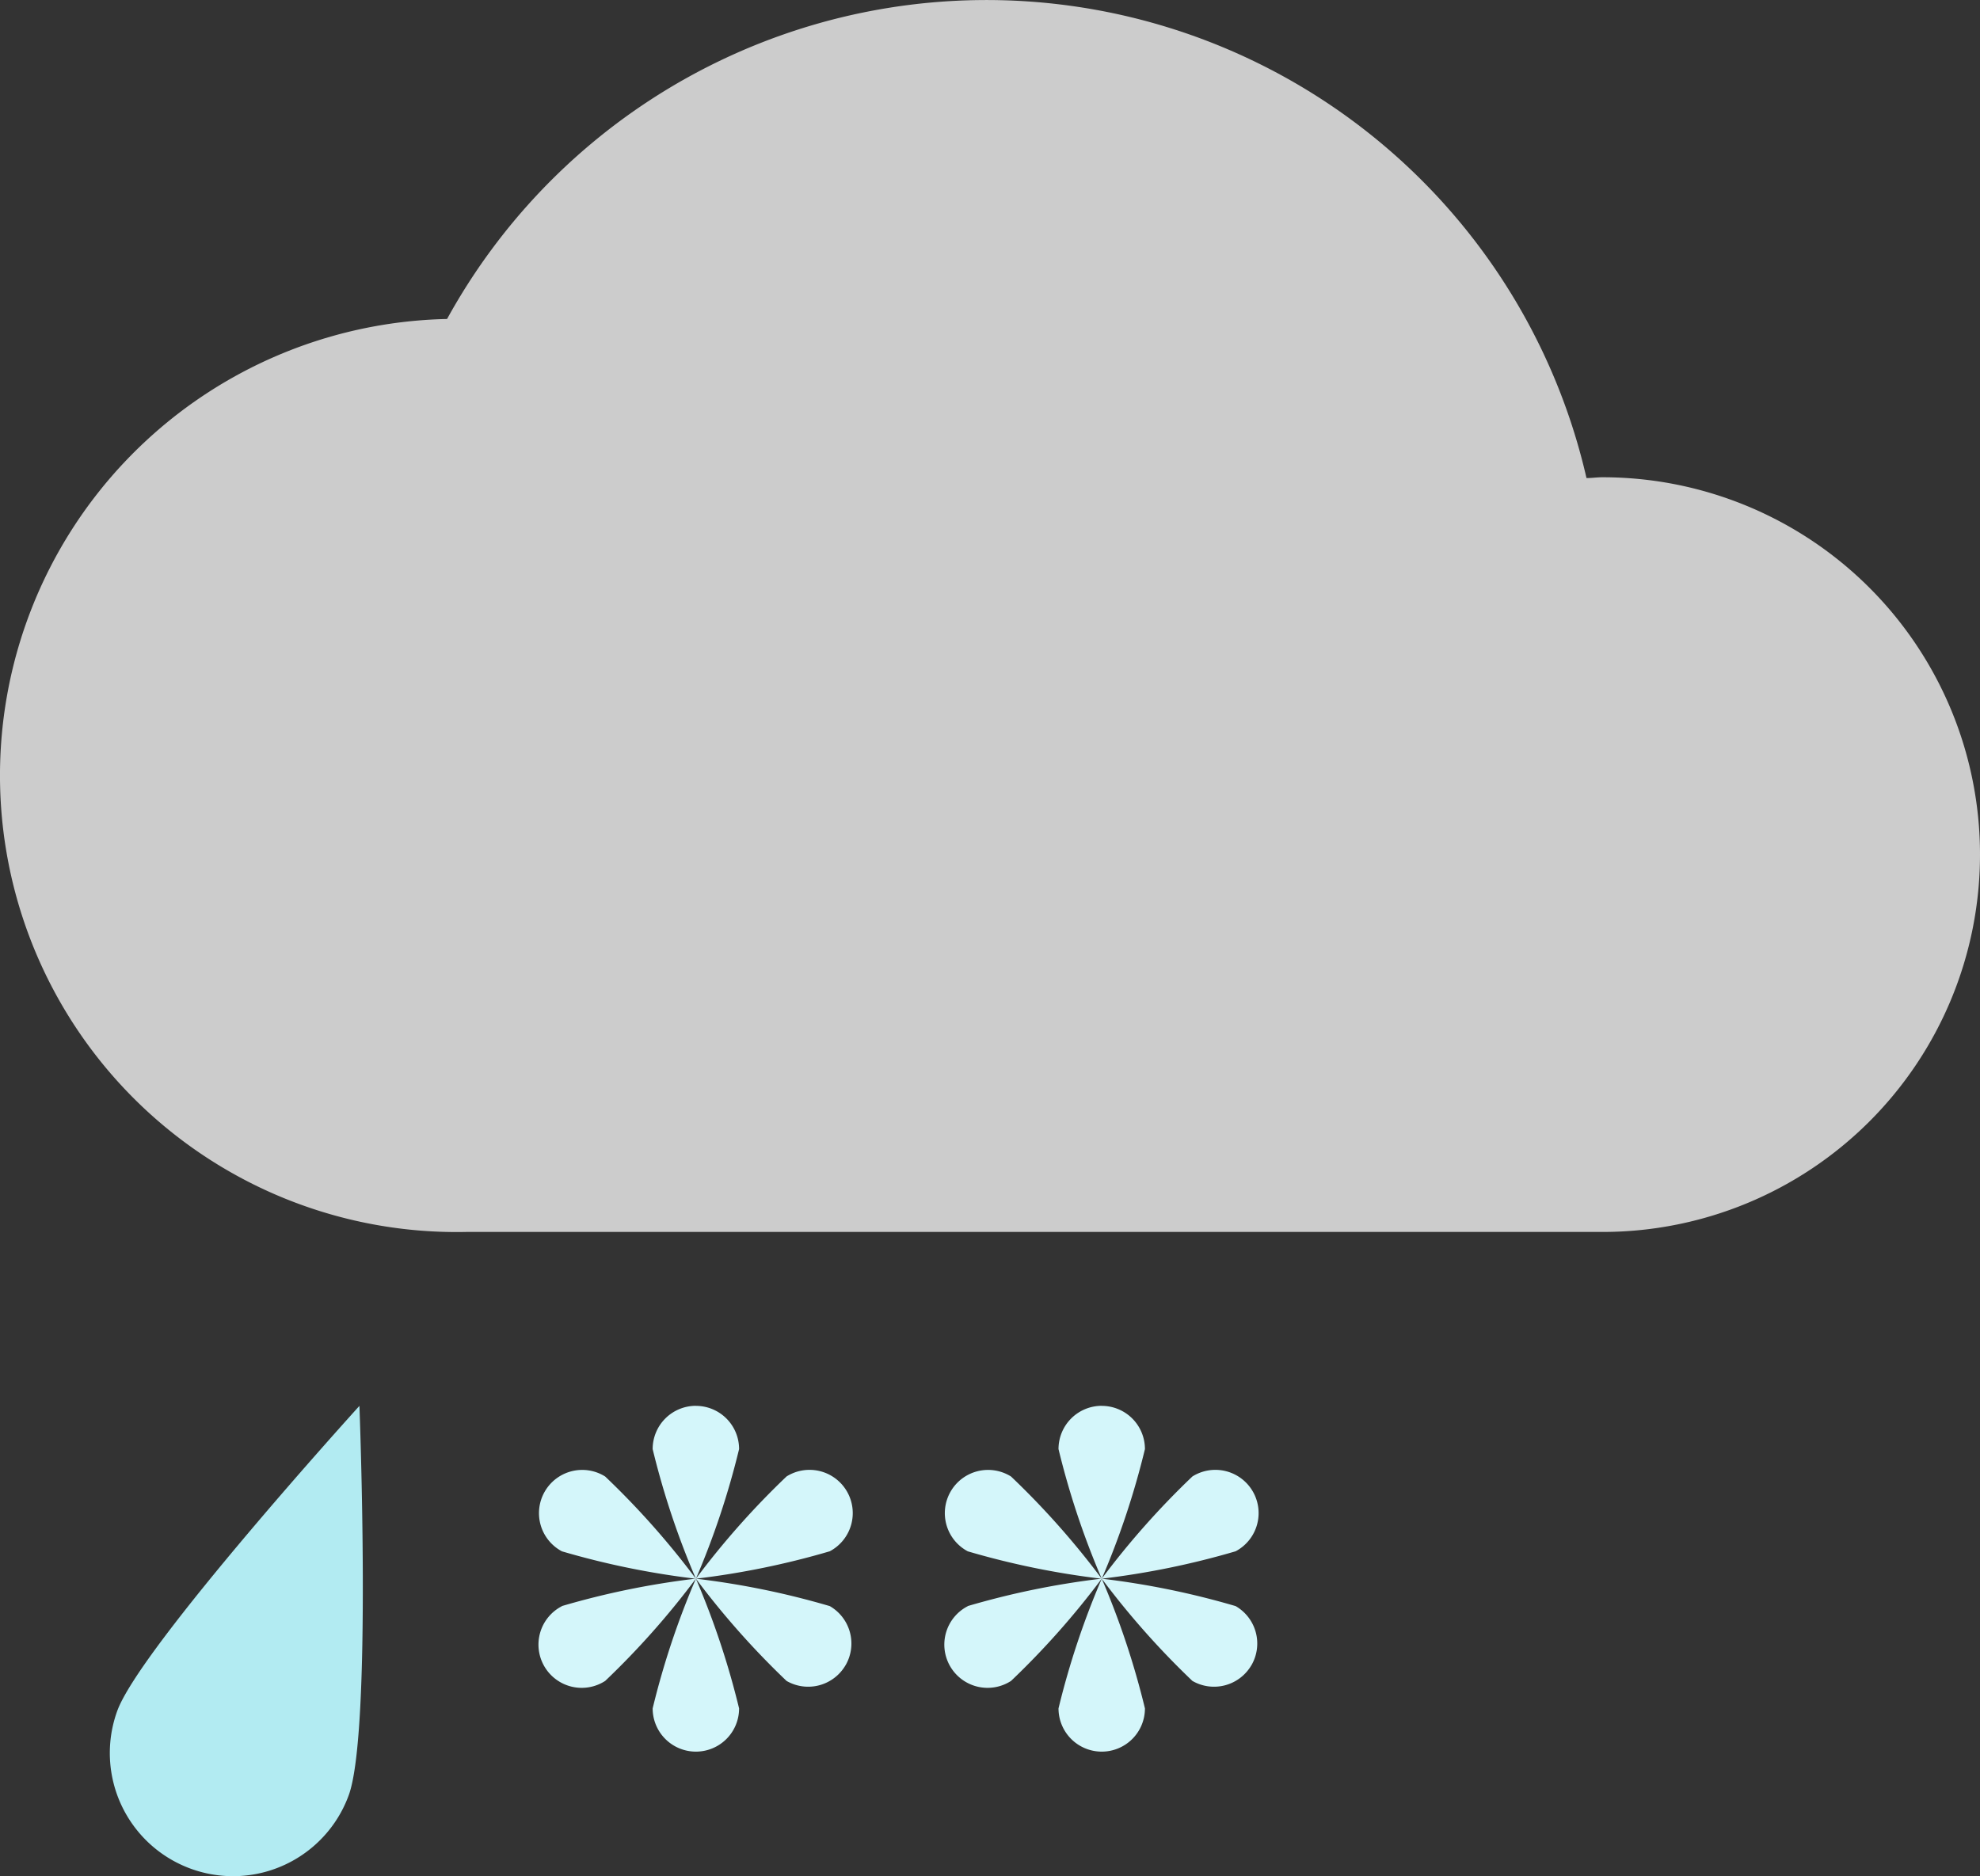
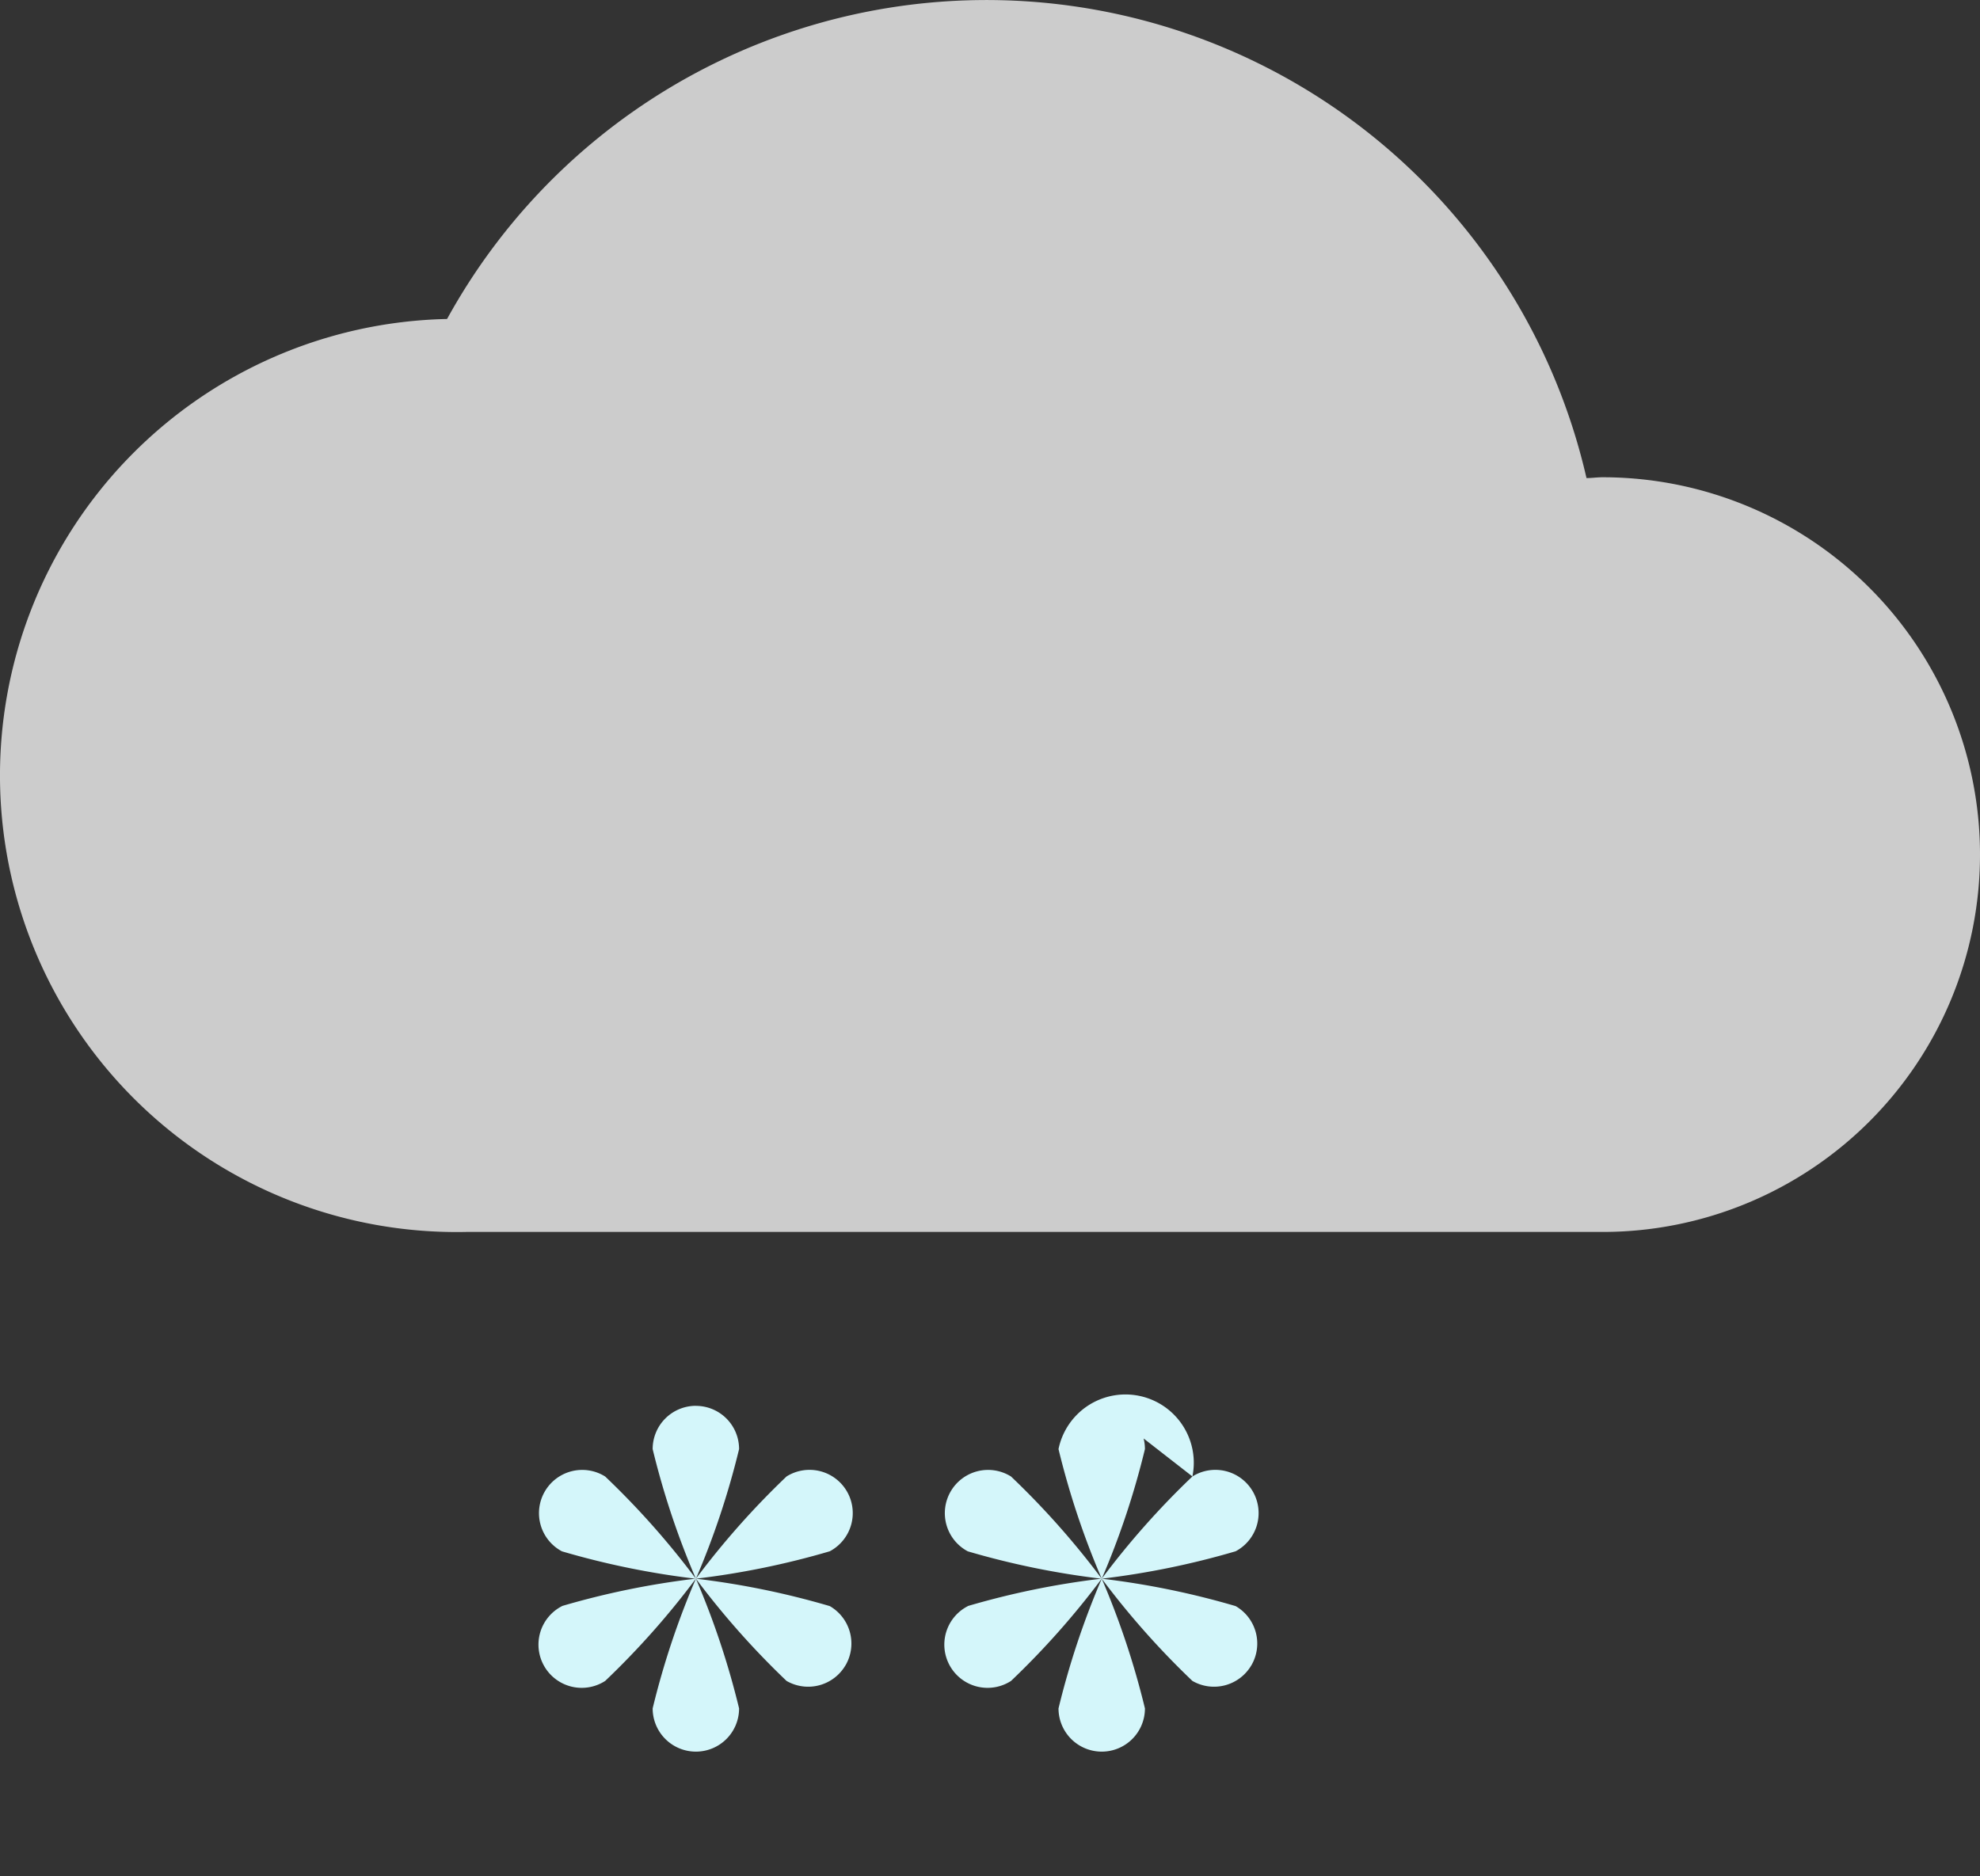
<svg xmlns="http://www.w3.org/2000/svg" width="34.16" height="32.374" viewBox="0 0 34.16 32.374">
  <rect x="0" y="0" width="34.16" height="32.374" fill="#333333" stroke="none" />
  <g id="Meteo_pioggia_neve" data-name="Meteo pioggia neve" transform="translate(0.16 0.004)">
-     <path id="Tracciato_12" data-name="Tracciato 12" d="M13.857,30.971a2.125,2.125,0,1,1-3.994-1.454c.4-1.1,4.178-5.263,4.178-5.263s.217,5.614-.184,6.717" transform="translate(-8)" fill="#b2ebf2" />
    <path id="Tracciato_13" data-name="Tracciato 13" d="M19.846,30.22a.745.745,0,0,0,.745-.746,14.057,14.057,0,0,0-.745-2.238,14.044,14.044,0,0,0-.746,2.238.746.746,0,0,0,.746.746m2.583-1.492a.746.746,0,0,0-.273-1.019,14.019,14.019,0,0,0-2.31-.473A14.084,14.084,0,0,0,21.41,29a.746.746,0,0,0,1.019-.273M21.41,25.472a14.087,14.087,0,0,0-1.564,1.764,14.019,14.019,0,0,0,2.31-.473.746.746,0,1,0-.746-1.291m-1.564-1.219A.746.746,0,0,0,19.1,25a14.027,14.027,0,0,0,.746,2.237A14.04,14.04,0,0,0,20.591,25a.745.745,0,0,0-.745-.746m0,2.983a14.027,14.027,0,0,0-1.565-1.764.746.746,0,1,0-.746,1.291,14.048,14.048,0,0,0,2.311.473m-2.311.473A.746.746,0,1,0,18.281,29a14.024,14.024,0,0,0,1.565-1.765,14.048,14.048,0,0,0-2.311.473" transform="translate(-8)" fill="#d4f6fa" />
-     <path id="Tracciato_14" data-name="Tracciato 14" d="M19.846,30.22a.745.745,0,0,0,.745-.746,14.057,14.057,0,0,0-.745-2.238,14.044,14.044,0,0,0-.746,2.238.746.746,0,0,0,.746.746m2.583-1.492a.746.746,0,0,0-.273-1.019,14.019,14.019,0,0,0-2.31-.473A14.084,14.084,0,0,0,21.41,29a.746.746,0,0,0,1.019-.273M21.41,25.472a14.087,14.087,0,0,0-1.564,1.764,14.019,14.019,0,0,0,2.31-.473.746.746,0,1,0-.746-1.291m-1.564-1.219A.746.746,0,0,0,19.1,25a14.027,14.027,0,0,0,.746,2.237A14.04,14.04,0,0,0,20.591,25a.745.745,0,0,0-.745-.746m0,2.983a14.027,14.027,0,0,0-1.565-1.764.746.746,0,1,0-.746,1.291,14.048,14.048,0,0,0,2.311.473m-2.311.473A.746.746,0,1,0,18.281,29a14.024,14.024,0,0,0,1.565-1.765,14.048,14.048,0,0,0-2.311.473" transform="translate(-0.998)" fill="#d4f6fa" />
+     <path id="Tracciato_14" data-name="Tracciato 14" d="M19.846,30.22a.745.745,0,0,0,.745-.746,14.057,14.057,0,0,0-.745-2.238,14.044,14.044,0,0,0-.746,2.238.746.746,0,0,0,.746.746m2.583-1.492a.746.746,0,0,0-.273-1.019,14.019,14.019,0,0,0-2.31-.473A14.084,14.084,0,0,0,21.41,29a.746.746,0,0,0,1.019-.273M21.41,25.472a14.087,14.087,0,0,0-1.564,1.764,14.019,14.019,0,0,0,2.31-.473.746.746,0,1,0-.746-1.291A.746.746,0,0,0,19.1,25a14.027,14.027,0,0,0,.746,2.237A14.04,14.04,0,0,0,20.591,25a.745.745,0,0,0-.745-.746m0,2.983a14.027,14.027,0,0,0-1.565-1.764.746.746,0,1,0-.746,1.291,14.048,14.048,0,0,0,2.311.473m-2.311.473A.746.746,0,1,0,18.281,29a14.024,14.024,0,0,0,1.565-1.765,14.048,14.048,0,0,0-2.311.473" transform="translate(-0.998)" fill="#d4f6fa" />
    <path id="Tracciato_17" data-name="Tracciato 17" d="M7.553,5.5A10.62,10.62,0,0,1,27.211,8.245c.093,0,.184-.014.278-.014a6.511,6.511,0,0,1,0,13.022H7.883A7.878,7.878,0,1,1,7.553,5.5" fill="#ccc" />
  </g>
</svg>